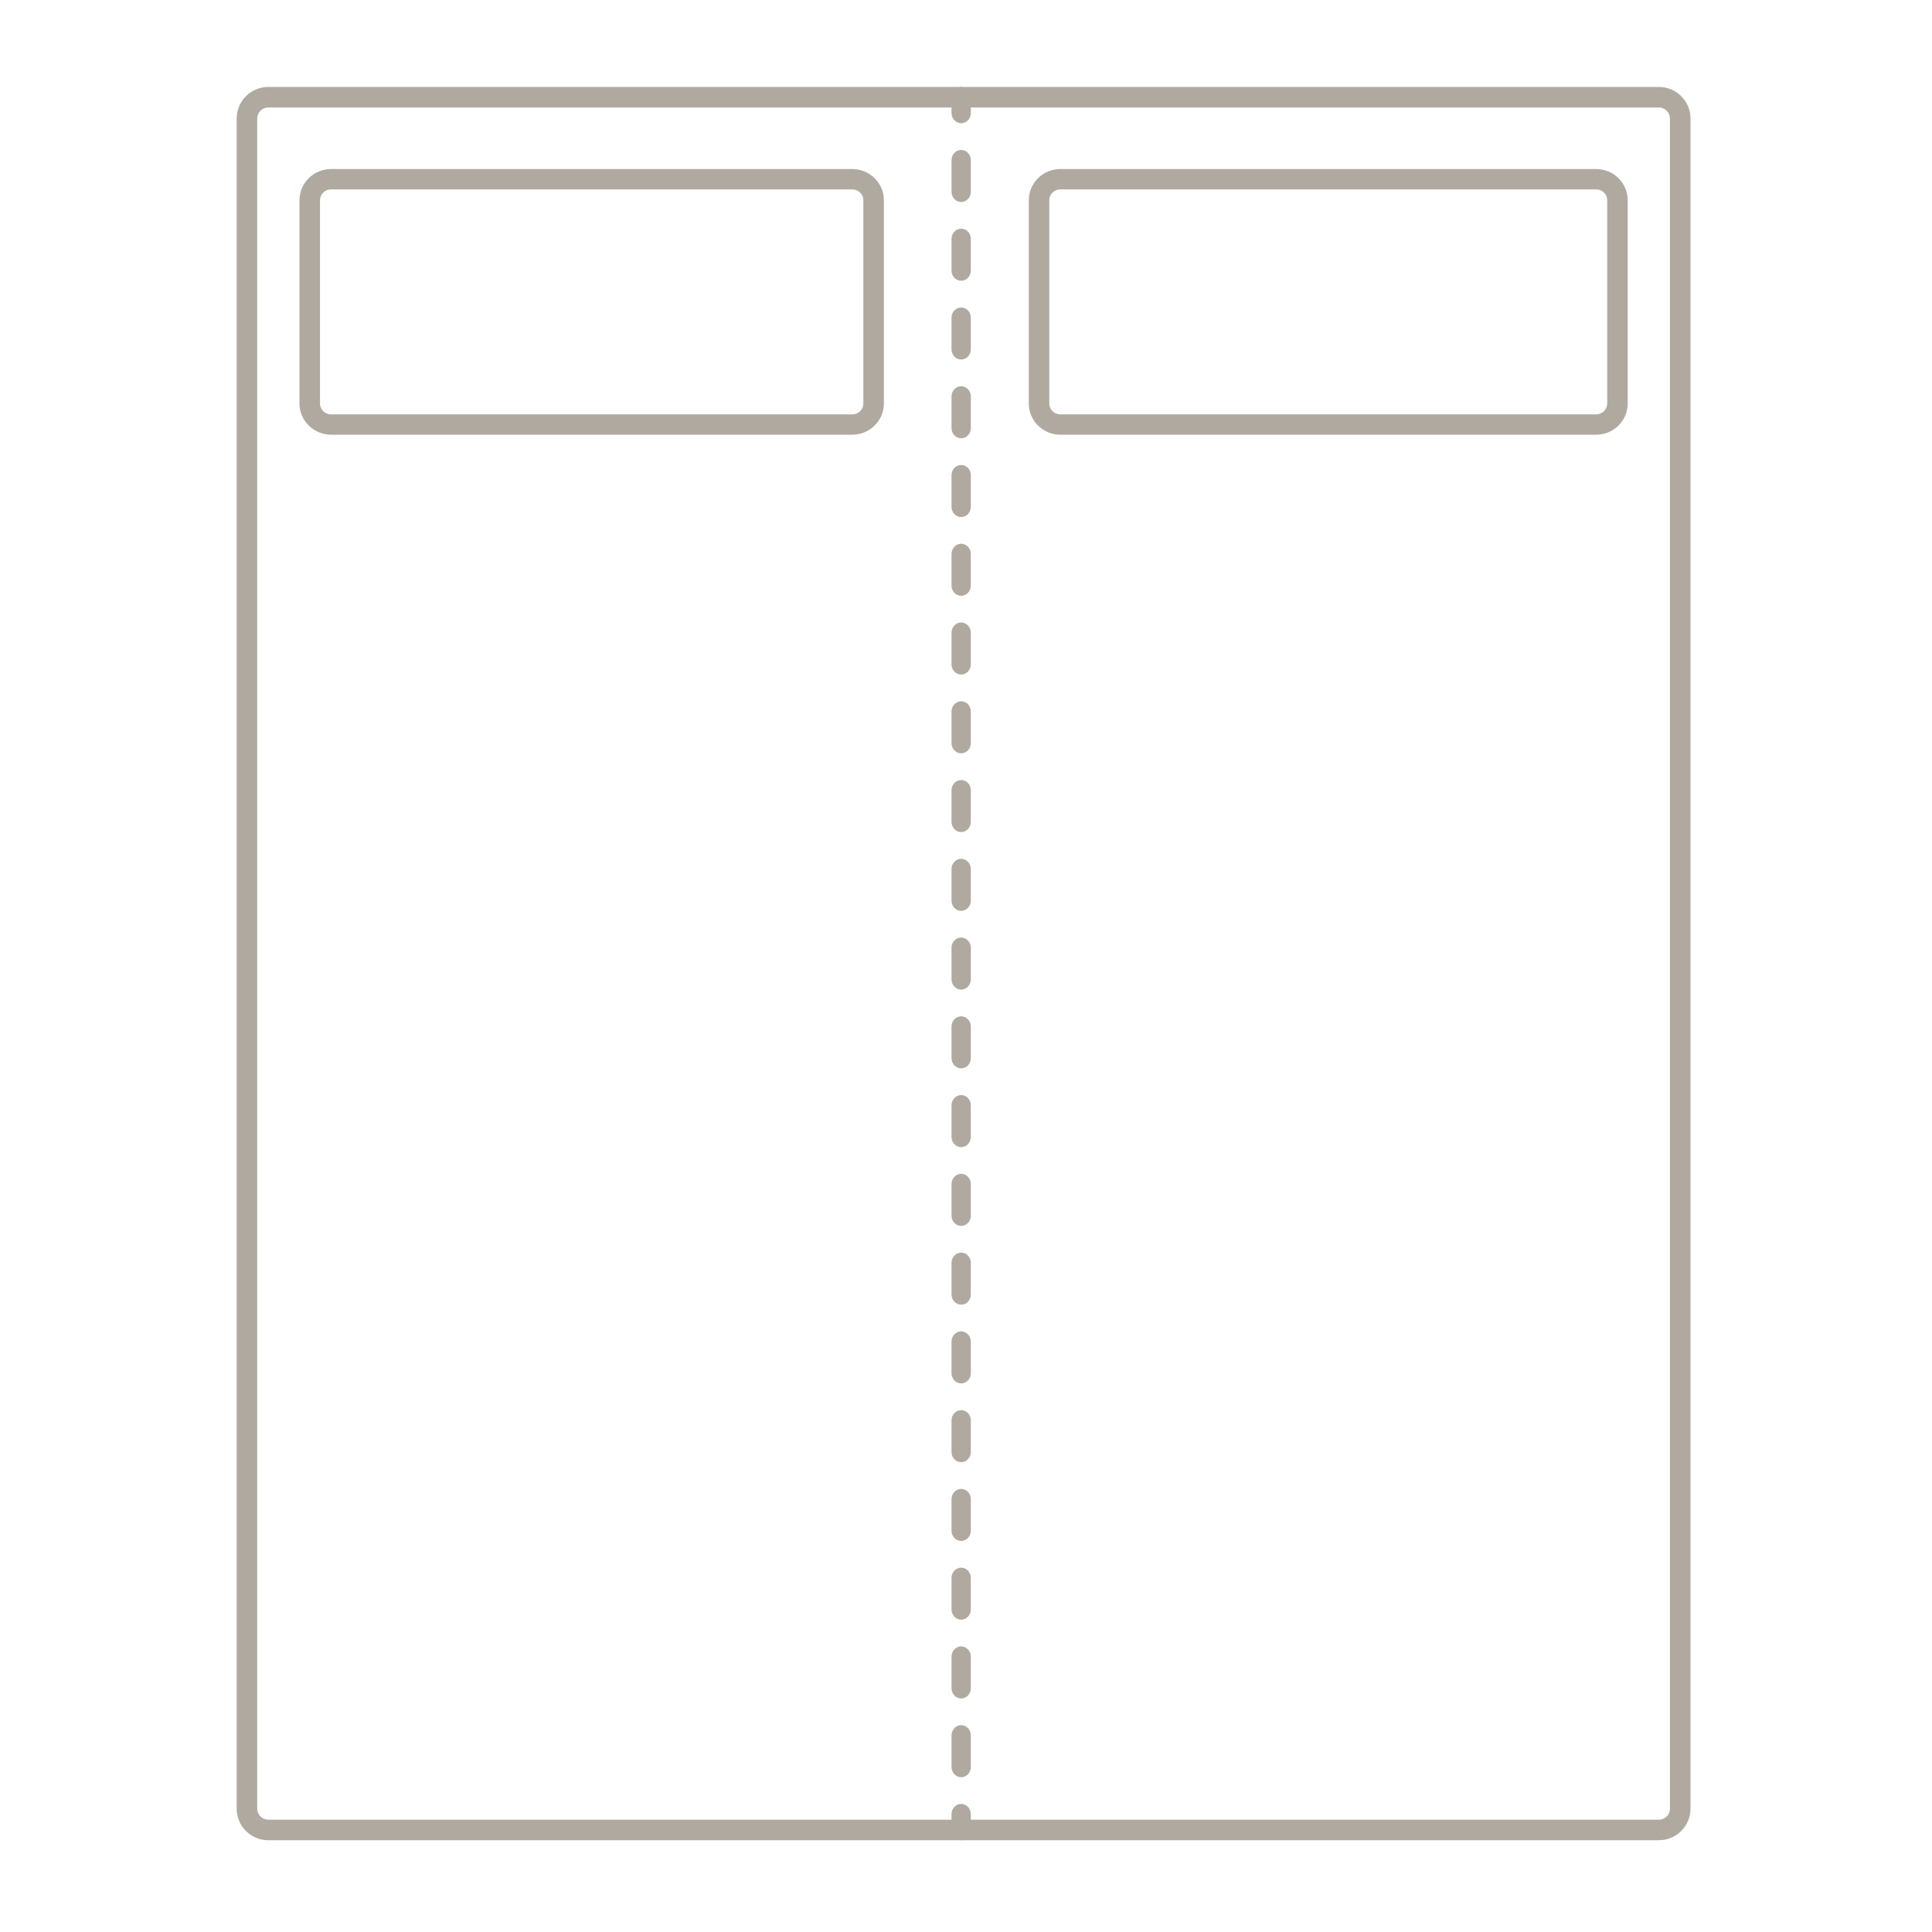
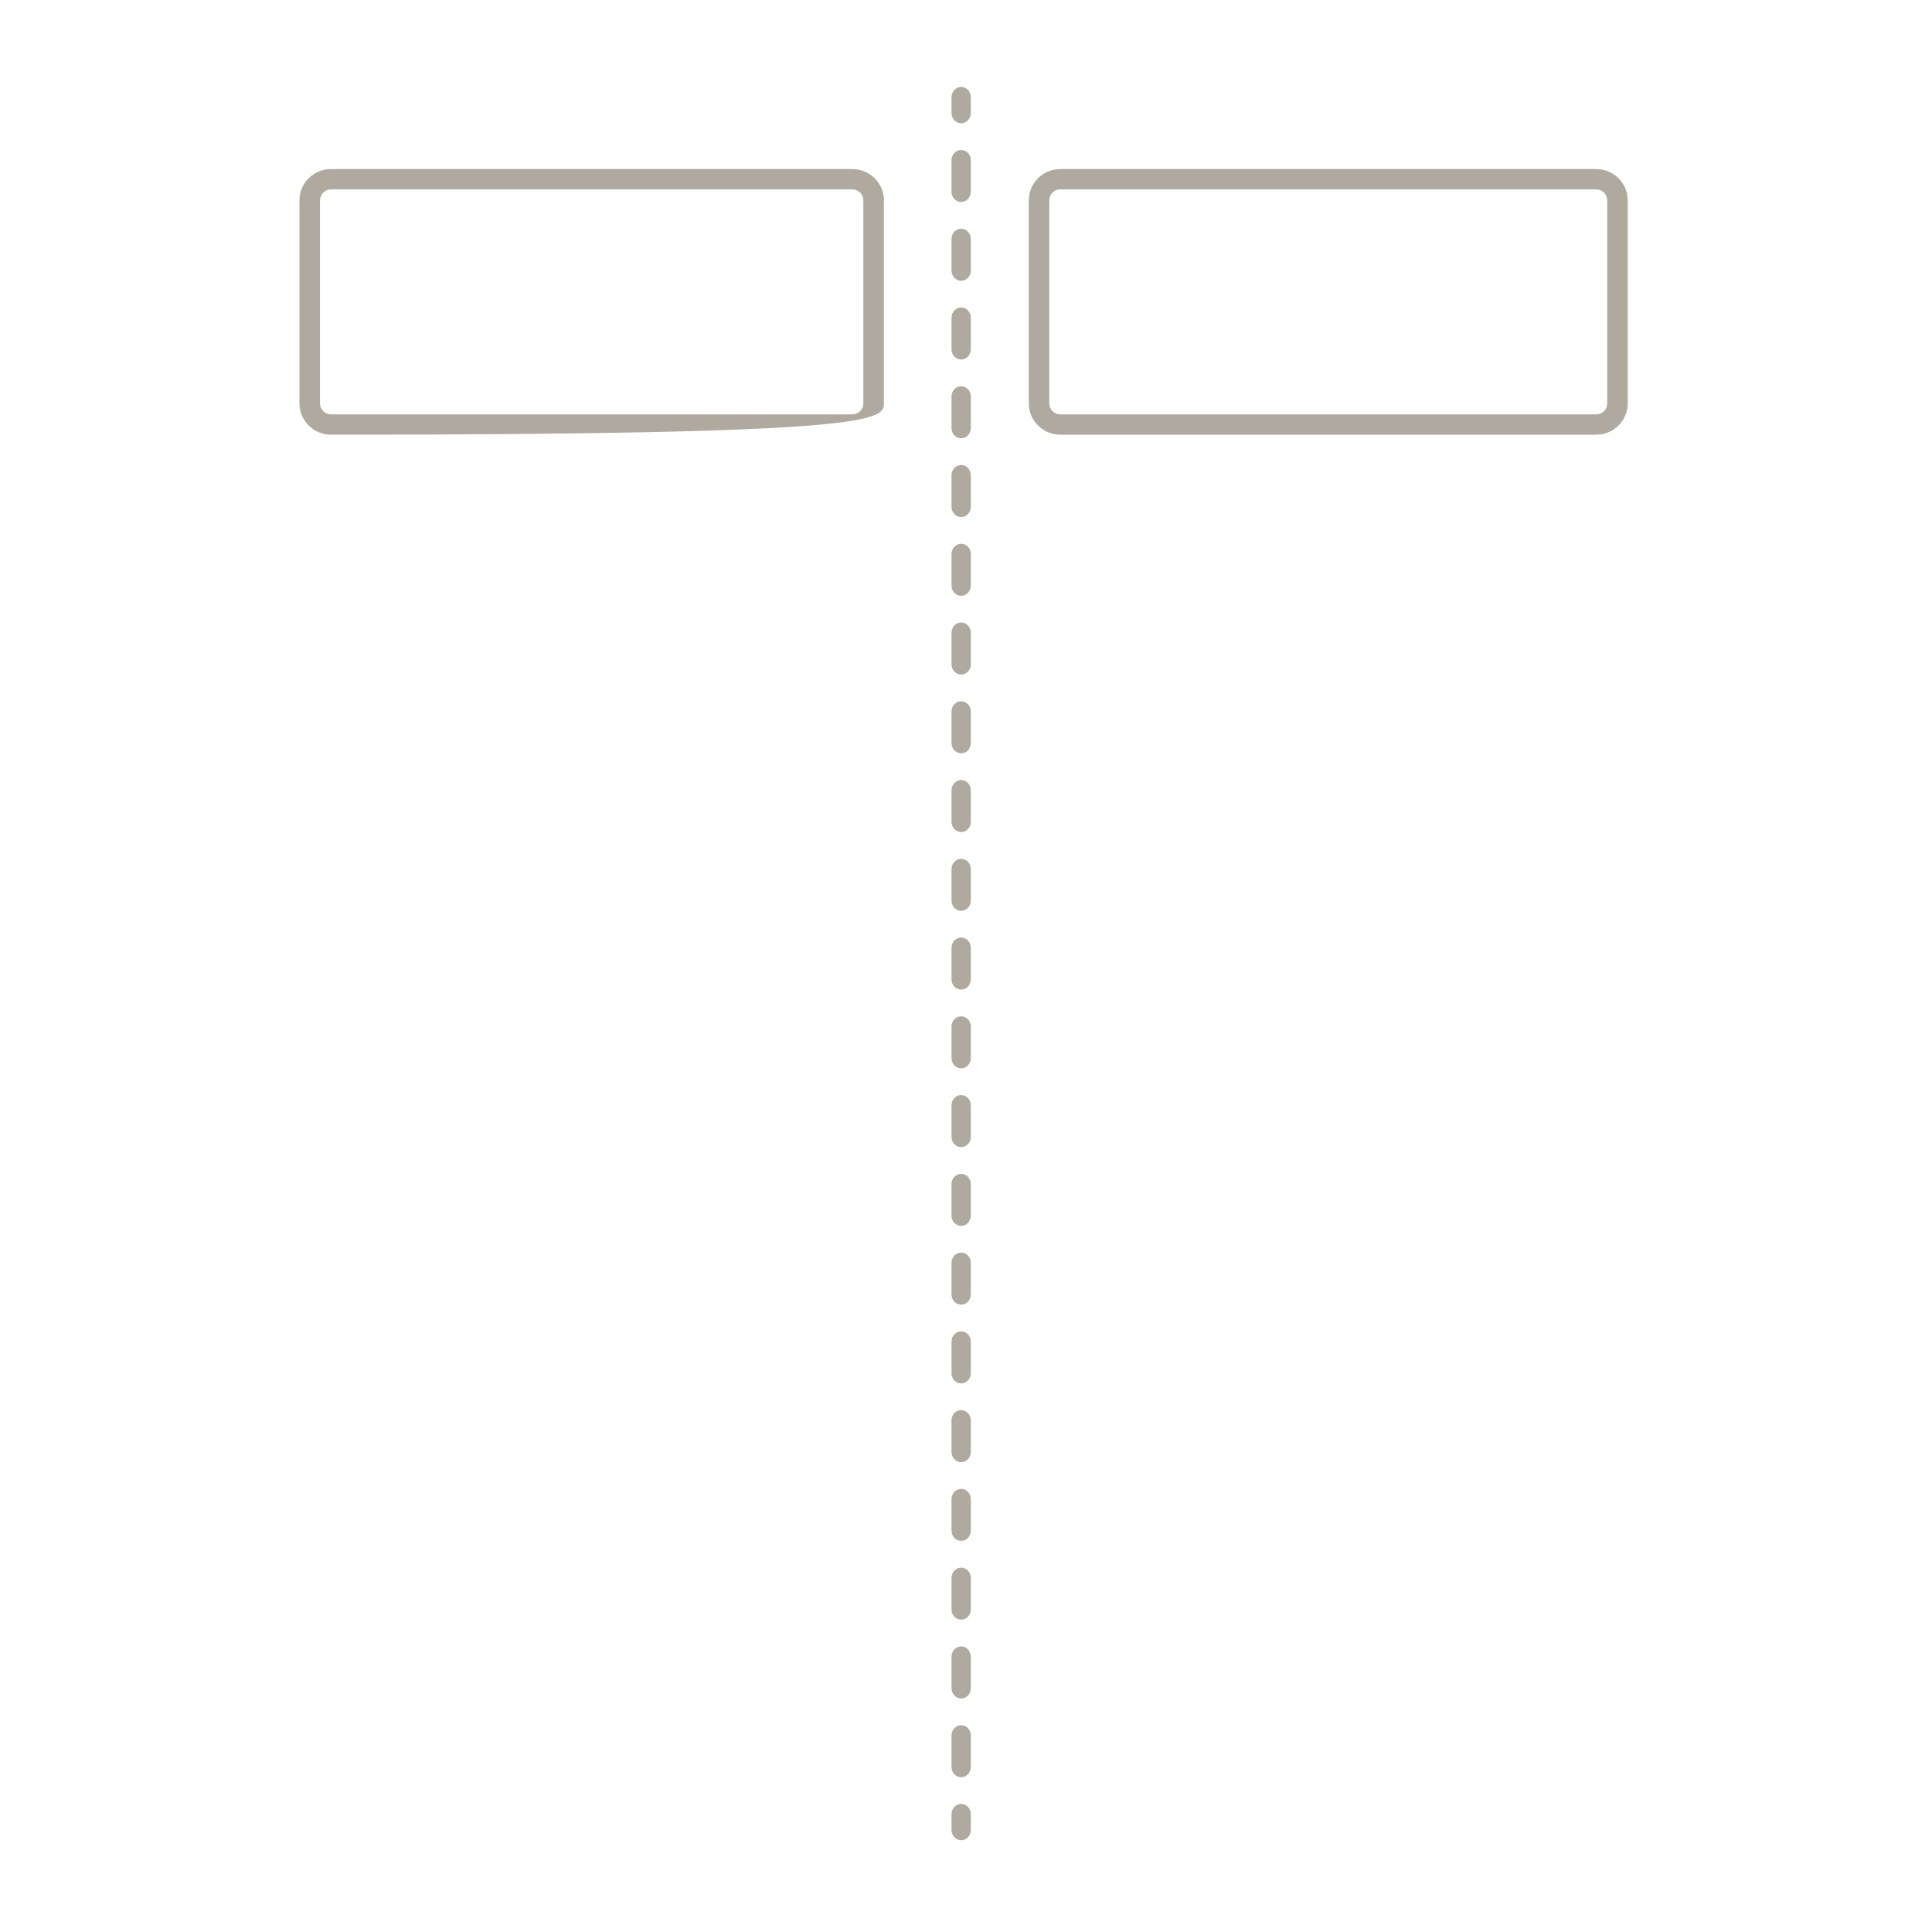
<svg xmlns="http://www.w3.org/2000/svg" width="400" height="400" viewBox="0 0 400 400" fill="none">
-   <path fill-rule="evenodd" clip-rule="evenodd" d="M176.459 39.206H68.54C67.276 39.206 66.251 40.22 66.251 41.471V83.529C66.251 84.78 67.276 85.794 68.54 85.794H176.459C177.724 85.794 178.749 84.78 178.749 83.529V41.471C178.749 40.22 177.724 39.206 176.459 39.206ZM68.54 35C64.928 35 62 37.897 62 41.471V83.529C62 87.103 64.928 90 68.54 90H176.459C180.072 90 183 87.103 183 83.529V41.471C183 37.897 180.072 35 176.459 35H68.54Z" fill="#b0a99f" />
+   <path fill-rule="evenodd" clip-rule="evenodd" d="M176.459 39.206H68.54C67.276 39.206 66.251 40.22 66.251 41.471V83.529C66.251 84.78 67.276 85.794 68.54 85.794H176.459C177.724 85.794 178.749 84.78 178.749 83.529V41.471C178.749 40.22 177.724 39.206 176.459 39.206ZM68.54 35C64.928 35 62 37.897 62 41.471V83.529C62 87.103 64.928 90 68.54 90C180.072 90 183 87.103 183 83.529V41.471C183 37.897 180.072 35 176.459 35H68.54Z" fill="#b0a99f" />
  <path fill-rule="evenodd" clip-rule="evenodd" d="M330.474 39.206H219.526C218.265 39.206 217.242 40.22 217.242 41.471V83.529C217.242 84.78 218.265 85.794 219.526 85.794H330.474C331.735 85.794 332.758 84.78 332.758 83.529V41.471C332.758 40.22 331.735 39.206 330.474 39.206ZM219.526 35C215.922 35 213 37.897 213 41.471V83.529C213 87.103 215.922 90 219.526 90H330.474C334.078 90 337 87.103 337 83.529V41.471C337 37.897 334.078 35 330.474 35H219.526Z" fill="#b0a99f" />
-   <path fill-rule="evenodd" clip-rule="evenodd" d="M343.457 22.251H55.544C54.279 22.251 53.253 23.276 53.253 24.541V374.459C53.253 375.724 54.279 376.749 55.544 376.749H343.457C344.721 376.749 345.747 375.724 345.747 374.459V24.541C345.747 23.276 344.721 22.251 343.457 22.251ZM55.544 18C51.93 18 49 20.928 49 24.541V374.459C49 378.072 51.93 381 55.544 381H343.457C347.07 381 350 378.072 350 374.459V24.541C350 20.928 347.07 18 343.457 18H55.544Z" fill="#b0a99f" />
  <path fill-rule="evenodd" clip-rule="evenodd" d="M199 18C200.105 18 201 18.952 201 20.126L201 23.387C201 24.561 200.105 25.513 199 25.513C197.895 25.513 197 24.561 197 23.387L197 20.126C197 18.952 197.895 18 199 18ZM199 31.045C200.105 31.045 201 31.997 201 33.171L201 39.694C201 40.868 200.105 41.819 199 41.819C197.895 41.819 197 40.868 197 39.694L197 33.171C197 31.997 197.895 31.045 199 31.045ZM199 47.352C200.105 47.352 201 48.304 201 49.478L201 56.001C201 57.175 200.105 58.126 199 58.126C197.895 58.126 197 57.175 197 56.001L197 49.478C197 48.304 197.895 47.352 199 47.352ZM199 63.659C200.105 63.659 201 64.611 201 65.785L201 72.307C201 73.481 200.105 74.433 199 74.433C197.895 74.433 197 73.481 197 72.307L197 65.785C197 64.611 197.895 63.659 199 63.659ZM199 79.966C200.105 79.966 201 80.917 201 82.091L201 88.614C201 89.788 200.105 90.74 199 90.74C197.895 90.74 197 89.788 197 88.614L197 82.091C197 80.917 197.895 79.966 199 79.966ZM199 96.272C200.105 96.272 201 97.224 201 98.398L201 104.921C201 106.095 200.105 107.046 199 107.046C197.895 107.046 197 106.095 197 104.921L197 98.398C197 97.224 197.895 96.272 199 96.272ZM199 112.579C200.105 112.579 201 113.531 201 114.705L201 121.228C201 122.402 200.105 123.353 199 123.353C197.895 123.353 197 122.402 197 121.228L197 114.705C197 113.531 197.895 112.579 199 112.579ZM199 128.886C200.105 128.886 201 129.838 201 131.012L201 137.534C201 138.708 200.105 139.66 199 139.66C197.895 139.66 197 138.708 197 137.534L197 131.012C197 129.838 197.895 128.886 199 128.886ZM199 145.193C200.105 145.193 201 146.144 201 147.318L201 153.841C201 155.015 200.105 155.967 199 155.967C197.895 155.967 197 155.015 197 153.841L197 147.318C197 146.144 197.895 145.193 199 145.193ZM199 161.499C200.105 161.499 201 162.451 201 163.625L201 170.148C201 171.322 200.105 172.274 199 172.274C197.895 172.274 197 171.322 197 170.148L197 163.625C197 162.451 197.895 161.499 199 161.499ZM199 177.806C200.105 177.806 201 178.758 201 179.932L201 186.455C201 187.629 200.105 188.58 199 188.58C197.895 188.58 197 187.629 197 186.455L197 179.932C197 178.758 197.895 177.806 199 177.806ZM199 194.113C200.105 194.113 201 195.065 201 196.239L201 202.761C201 203.935 200.105 204.887 199 204.887C197.895 204.887 197 203.935 197 202.761L197 196.239C197 195.065 197.895 194.113 199 194.113ZM199 210.42C200.105 210.42 201 211.371 201 212.545L201 219.068C201 220.242 200.105 221.194 199 221.194C197.895 221.194 197 220.242 197 219.068L197 212.545C197 211.371 197.895 210.42 199 210.42ZM199 226.726C200.105 226.726 201 227.678 201 228.852L201 235.375C201 236.549 200.105 237.501 199 237.501C197.895 237.501 197 236.549 197 235.375L197 228.852C197 227.678 197.895 226.726 199 226.726ZM199 243.033C200.105 243.033 201 243.985 201 245.159L201 251.682C201 252.856 200.105 253.807 199 253.807C197.895 253.807 197 252.856 197 251.682L197 245.159C197 243.985 197.895 243.033 199 243.033ZM199 259.34C200.105 259.34 201 260.292 201 261.466L201 267.988C201 269.162 200.105 270.114 199 270.114C197.895 270.114 197 269.162 197 267.988L197 261.466C197 260.292 197.895 259.34 199 259.34ZM199 275.647C200.105 275.647 201 276.598 201 277.772L201 284.295C201 285.469 200.105 286.421 199 286.421C197.895 286.421 197 285.469 197 284.295L197 277.772C197 276.598 197.895 275.647 199 275.647ZM199 291.954C200.105 291.954 201 292.905 201 294.079L201 300.602C201 301.776 200.105 302.728 199 302.728C197.895 302.728 197 301.776 197 300.602L197 294.079C197 292.905 197.895 291.954 199 291.954ZM199 308.26C200.105 308.26 201 309.212 201 310.386L201 316.909C201 318.083 200.105 319.034 199 319.034C197.895 319.034 197 318.083 197 316.909L197 310.386C197 309.212 197.895 308.26 199 308.26ZM199 324.567C200.105 324.567 201 325.519 201 326.693L201 333.215C201 334.389 200.105 335.341 199 335.341C197.895 335.341 197 334.389 197 333.215L197 326.693C197 325.519 197.895 324.567 199 324.567ZM199 340.874C200.105 340.874 201 341.826 201 343L201 349.522C201 350.696 200.105 351.648 199 351.648C197.895 351.648 197 350.696 197 349.522L197 343C197 341.826 197.895 340.874 199 340.874ZM199 357.181C200.105 357.181 201 358.132 201 359.306L201 365.829C201 367.003 200.105 367.955 199 367.955C197.895 367.955 197 367.003 197 365.829L197 359.306C197 358.132 197.895 357.181 199 357.181ZM199 373.487C200.105 373.487 201 374.439 201 375.613L201 378.874C201 380.048 200.105 381 199 381C197.895 381 197 380.048 197 378.874L197 375.613C197 374.439 197.895 373.487 199 373.487Z" fill="#b0a99f" />
</svg>